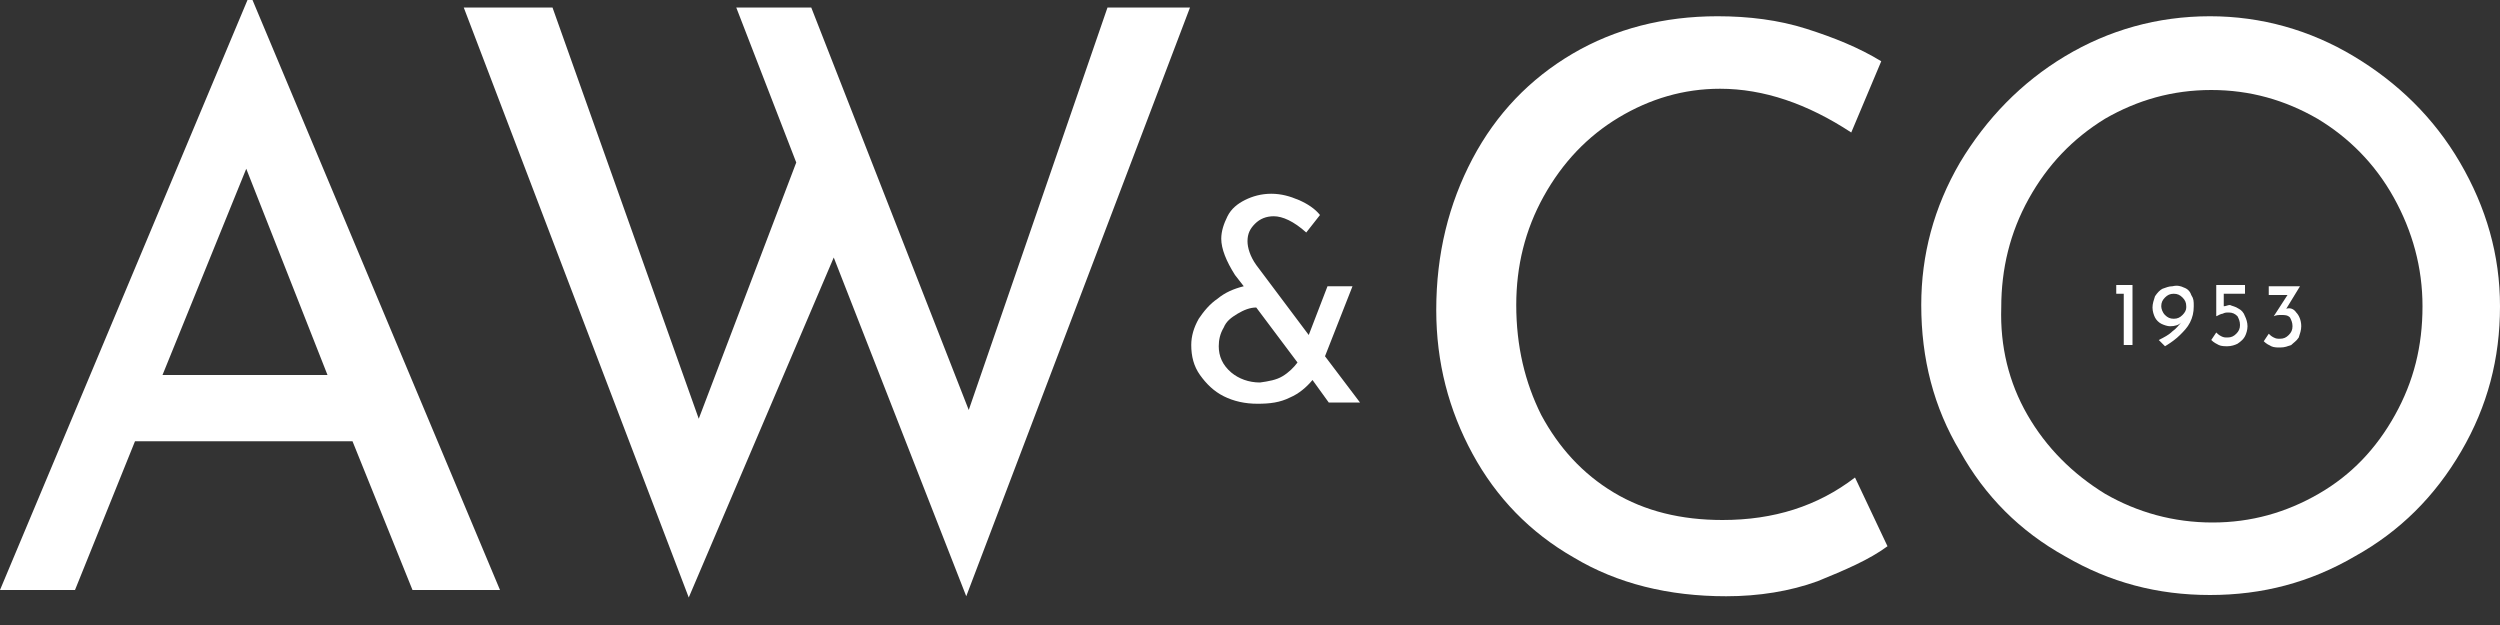
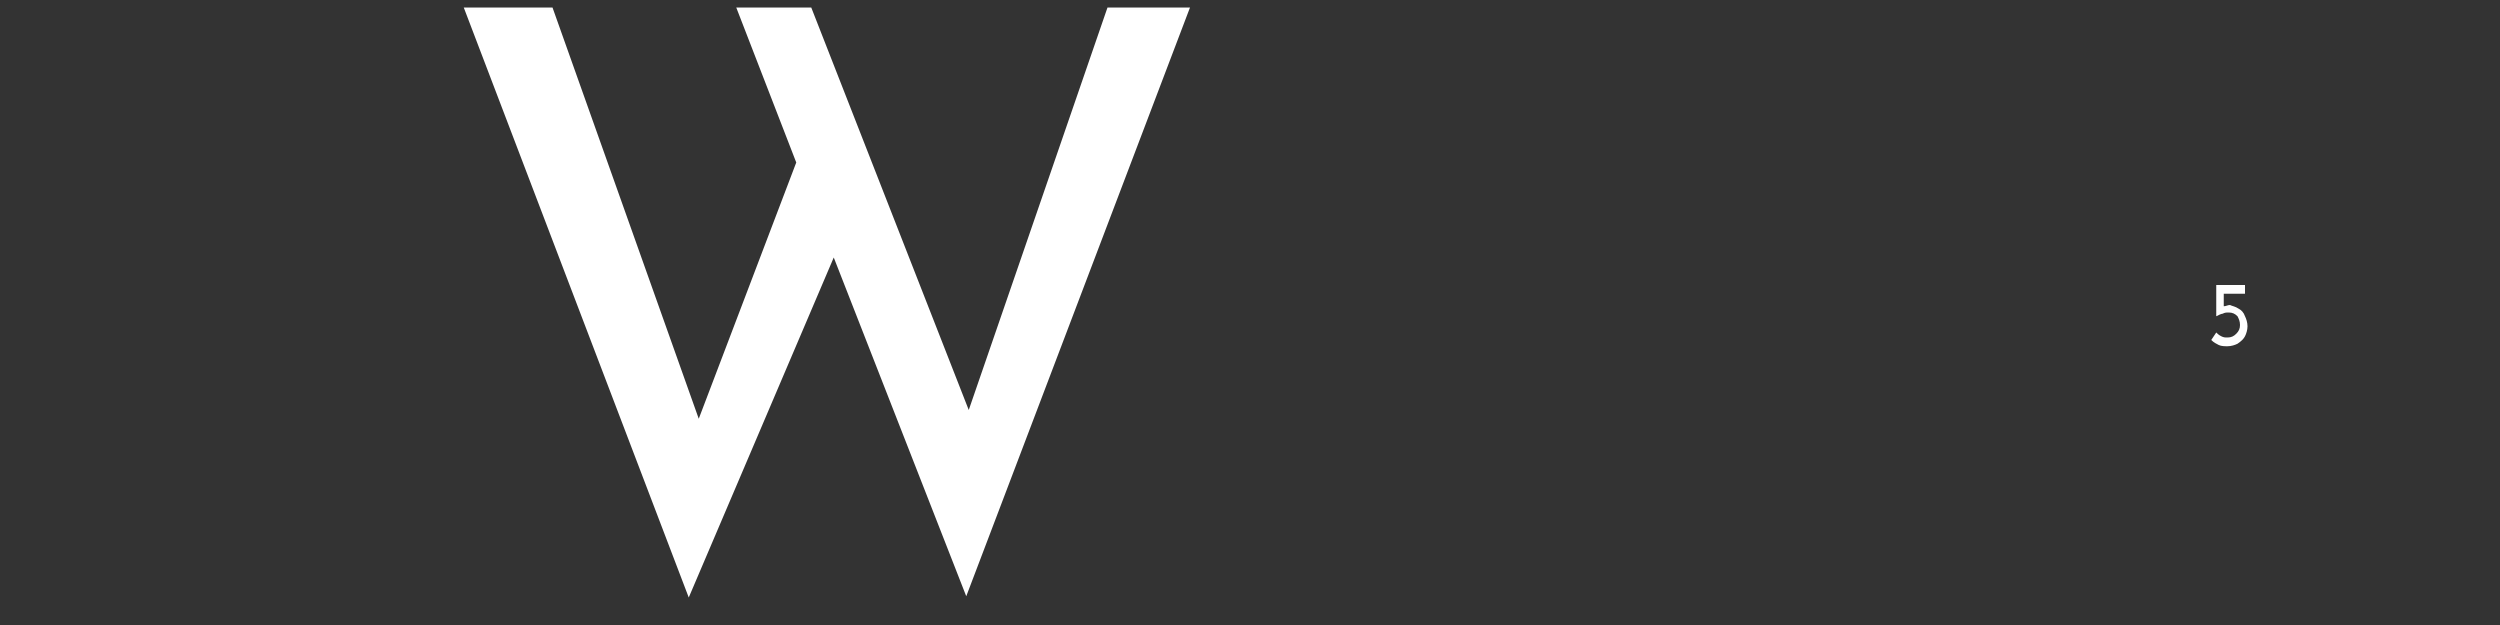
<svg xmlns="http://www.w3.org/2000/svg" xmlns:xlink="http://www.w3.org/1999/xlink" version="1.1" x="0px" y="0px" viewBox="0 0 200 50" style="enable-background:new 0 0 200 50;" xml:space="preserve">
  <rect x="0" y="0" width="200" height="50" fill="#333333" stroke="none" />
  <style type="text/css">
	.st0{fill:#FFFFFF;}
	.st1{clip-path:url(#SVGID_00000157292695026686684500000015100350328088994998_);fill:#FFFFFF;}
	.st2{clip-path:url(#SVGID_00000022548195286891049650000017345966919508722570_);fill:#FFFFFF;}
</style>
  <g id="Layer_2">
</g>
  <g id="Layer_1">
    <g>
-       <path class="st0" d="M19.7,13.5L26.2,30H13L19.7,13.5z M19.8,0L0,47.2h6l4.8-11.9h17.4L33,47.2h7L20.2,0H19.8z" />
      <polygon class="st0" points="88.6,0.6 77.5,32.8 64.9,0.6 58.9,0.6 63.7,13 55.9,33.5 44.2,0.6 37.1,0.6 55.1,47.8 66.7,20.6     77.3,47.7 95.2,0.6   " />
      <g>
        <defs>
-           <rect id="SVGID_1_" width="200" height="47.8" />
-         </defs>
+           </defs>
        <clipPath id="SVGID_00000180349646413341899310000011591969468742298760_">
          <use xlink:href="#SVGID_1_" style="overflow:visible;" />
        </clipPath>
        <path style="clip-path:url(#SVGID_00000180349646413341899310000011591969468742298760_);fill:#FFFFFF;" d="M102.6,30.1     c0.5-0.3,0.9-0.7,1.2-1.1l-3.3-4.4c-0.5,0-1,0.2-1.5,0.5c-0.5,0.3-0.9,0.6-1.1,1.1c-0.3,0.5-0.4,1-0.4,1.5c0,0.8,0.3,1.5,1,2.1     c0.6,0.5,1.4,0.8,2.3,0.8C101.5,30.5,102.1,30.4,102.6,30.1 M106.3,32.2l-1.3-1.8c-0.5,0.6-1.1,1.1-1.8,1.4     c-0.8,0.4-1.6,0.5-2.6,0.5c-1,0-1.9-0.2-2.7-0.6c-0.8-0.4-1.4-1-1.9-1.7c-0.5-0.7-0.7-1.5-0.7-2.4c0-0.7,0.2-1.4,0.6-2.1     c0.4-0.6,0.9-1.2,1.5-1.6c0.6-0.5,1.3-0.8,2.1-1l-0.7-0.9c-0.7-1.1-1.1-2.1-1.1-2.9c0-0.6,0.2-1.2,0.5-1.8c0.3-0.6,0.8-1,1.4-1.3     c0.6-0.3,1.3-0.5,2.1-0.5c0.8,0,1.5,0.2,2.2,0.5c0.7,0.3,1.3,0.7,1.7,1.2l-1.1,1.4c-1-0.9-1.9-1.3-2.6-1.3     c-0.6,0-1.1,0.2-1.5,0.6c-0.4,0.4-0.6,0.8-0.6,1.4c0,0.5,0.2,1.2,0.7,1.9l4.2,5.6l1.5-3.9h2l-2.2,5.6l2.8,3.7H106.3z" />
        <path style="clip-path:url(#SVGID_00000180349646413341899310000011591969468742298760_);fill:#FFFFFF;" d="M145.4,46.5     c-2.2,0.8-4.7,1.2-7.3,1.2c-4.6,0-8.7-1-12.2-3.1c-3.5-2-6.2-4.8-8.1-8.3c-1.9-3.5-2.9-7.3-2.9-11.5c0-4.5,1-8.5,2.9-12.1     c1.9-3.6,4.6-6.4,8-8.4c3.4-2,7.3-3,11.6-3c2.5,0,4.9,0.3,7.1,1c2.2,0.7,4.2,1.5,6,2.6l-2.4,5.7c-3.5-2.3-7-3.5-10.5-3.5     c-2.9,0-5.6,0.8-8.1,2.3c-2.5,1.5-4.5,3.6-6,6.3c-1.5,2.7-2.2,5.6-2.2,8.7c0,3.3,0.7,6.2,2,8.8c1.4,2.6,3.3,4.7,5.8,6.2     c2.5,1.5,5.4,2.2,8.7,2.2c4.1,0,7.6-1.1,10.6-3.4l2.6,5.5C149.5,44.8,147.6,45.6,145.4,46.5" />
        <path style="clip-path:url(#SVGID_00000180349646413341899310000011591969468742298760_);fill:#FFFFFF;" d="M162.2,33.2     c1.5,2.6,3.6,4.7,6.2,6.3c2.6,1.5,5.5,2.3,8.6,2.3c3.1,0,5.9-0.8,8.5-2.3c2.6-1.5,4.6-3.6,6.1-6.3c1.5-2.7,2.2-5.5,2.2-8.7     c0-3.1-0.8-6-2.3-8.7c-1.5-2.7-3.6-4.8-6.1-6.3c-2.6-1.5-5.4-2.3-8.5-2.3c-3.1,0-5.9,0.8-8.5,2.3c-2.6,1.6-4.6,3.7-6.1,6.4     c-1.5,2.7-2.2,5.6-2.2,8.7C160,27.7,160.7,30.6,162.2,33.2 M156.8,13c2.1-3.5,4.9-6.4,8.4-8.5c3.5-2.1,7.4-3.2,11.6-3.2     c4.1,0,8,1.1,11.5,3.2c3.5,2.1,6.4,4.9,8.5,8.5c2.1,3.6,3.2,7.4,3.2,11.5c0,4.2-1,8-3.1,11.6c-2.1,3.6-4.9,6.4-8.5,8.4     c-3.6,2.1-7.4,3.1-11.6,3.1c-4.2,0-8-1-11.6-3.1c-3.6-2-6.4-4.8-8.4-8.4c-2.1-3.5-3.1-7.4-3.1-11.7     C153.7,20.4,154.7,16.6,156.8,13" />
      </g>
-       <polygon class="st0" points="170.6,22.8 170.6,27.6 169.9,27.6 169.9,23.5 169.3,23.5 169.3,22.8   " />
      <g>
        <defs>
          <rect id="SVGID_00000159447810944260808270000018354421334787776409_" width="200" height="47.8" />
        </defs>
        <clipPath id="SVGID_00000115510451325727147370000015172354615244390529_">
          <use xlink:href="#SVGID_00000159447810944260808270000018354421334787776409_" style="overflow:visible;" />
        </clipPath>
-         <path style="clip-path:url(#SVGID_00000115510451325727147370000015172354615244390529_);fill:#FFFFFF;" d="M173.2,25.2     c0.2,0.2,0.4,0.3,0.7,0.3c0.3,0,0.5-0.1,0.7-0.3c0.2-0.2,0.3-0.4,0.3-0.6v-0.1c0-0.3-0.1-0.5-0.3-0.7s-0.4-0.3-0.7-0.3     c-0.3,0-0.5,0.1-0.7,0.3c-0.2,0.2-0.3,0.4-0.3,0.7C172.9,24.7,173,25,173.2,25.2 M174.7,23c0.3,0.1,0.5,0.3,0.6,0.6     c0.2,0.3,0.2,0.5,0.2,0.9c0,0.5-0.1,0.9-0.3,1.3c-0.2,0.4-0.5,0.7-0.8,1c-0.3,0.3-0.7,0.6-1.2,0.9l-0.5-0.5     c0.4-0.2,0.8-0.4,1.1-0.7c0.3-0.2,0.5-0.5,0.7-0.7c-0.2,0.2-0.5,0.3-0.9,0.3c-0.2,0-0.5-0.1-0.7-0.2c-0.2-0.1-0.4-0.3-0.5-0.5     c-0.1-0.2-0.2-0.5-0.2-0.8c0-0.3,0.1-0.6,0.2-0.9c0.2-0.3,0.4-0.5,0.6-0.6c0.3-0.1,0.5-0.2,0.8-0.2     C174.2,22.8,174.5,22.9,174.7,23" />
        <path style="clip-path:url(#SVGID_00000115510451325727147370000015172354615244390529_);fill:#FFFFFF;" d="M179.1,24.7     c0.2,0.1,0.4,0.3,0.5,0.6c0.1,0.2,0.2,0.5,0.2,0.8c0,0.3-0.1,0.6-0.2,0.8s-0.3,0.4-0.6,0.6c-0.2,0.1-0.5,0.2-0.8,0.2     c-0.2,0-0.5,0-0.7-0.1c-0.2-0.1-0.4-0.2-0.6-0.4l0.4-0.6c0.1,0.1,0.2,0.2,0.4,0.3c0.2,0.1,0.3,0.1,0.5,0.1c0.3,0,0.5-0.1,0.7-0.3     c0.2-0.2,0.3-0.4,0.3-0.7c0-0.3-0.1-0.5-0.2-0.7c-0.2-0.2-0.4-0.3-0.7-0.3c-0.2,0-0.3,0-0.5,0.1c-0.1,0-0.3,0.1-0.5,0.2h0v-2.5     h2.3v0.7h-1.7v1c0.2,0,0.3-0.1,0.5-0.1C178.6,24.5,178.8,24.5,179.1,24.7" />
-         <path style="clip-path:url(#SVGID_00000115510451325727147370000015172354615244390529_);fill:#FFFFFF;" d="M183.7,25     c0.2,0.2,0.4,0.6,0.4,1.1c0,0.3-0.1,0.6-0.2,0.9c-0.2,0.3-0.4,0.4-0.6,0.6c-0.3,0.1-0.5,0.2-0.9,0.2c-0.2,0-0.5,0-0.7-0.1     c-0.2-0.1-0.4-0.2-0.6-0.4l0.4-0.6c0.1,0.1,0.2,0.2,0.4,0.3c0.2,0.1,0.3,0.1,0.5,0.1c0.3,0,0.5-0.1,0.7-0.3     c0.2-0.2,0.3-0.4,0.3-0.7c0-0.3-0.1-0.5-0.2-0.7c-0.2-0.2-0.4-0.2-0.7-0.2c-0.2,0-0.4,0-0.6,0.1l0,0l1.1-1.7h-1.5v-0.7h2.5     l-1.1,1.8C183.2,24.6,183.5,24.7,183.7,25" />
      </g>
    </g>
  </g>
</svg>